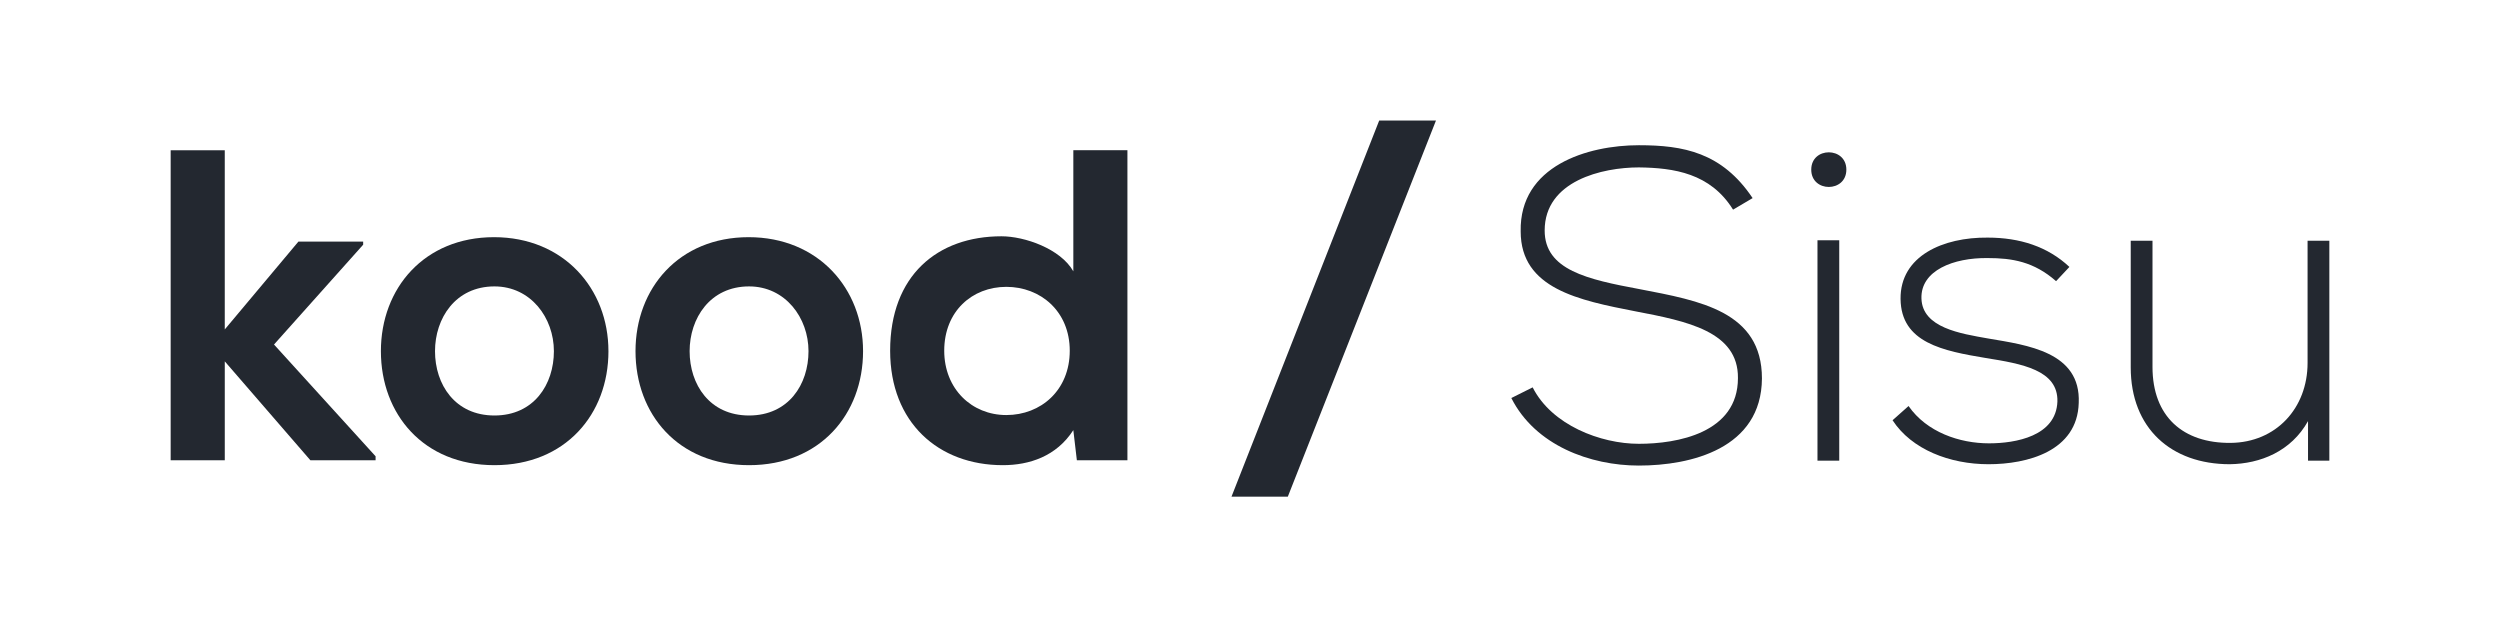
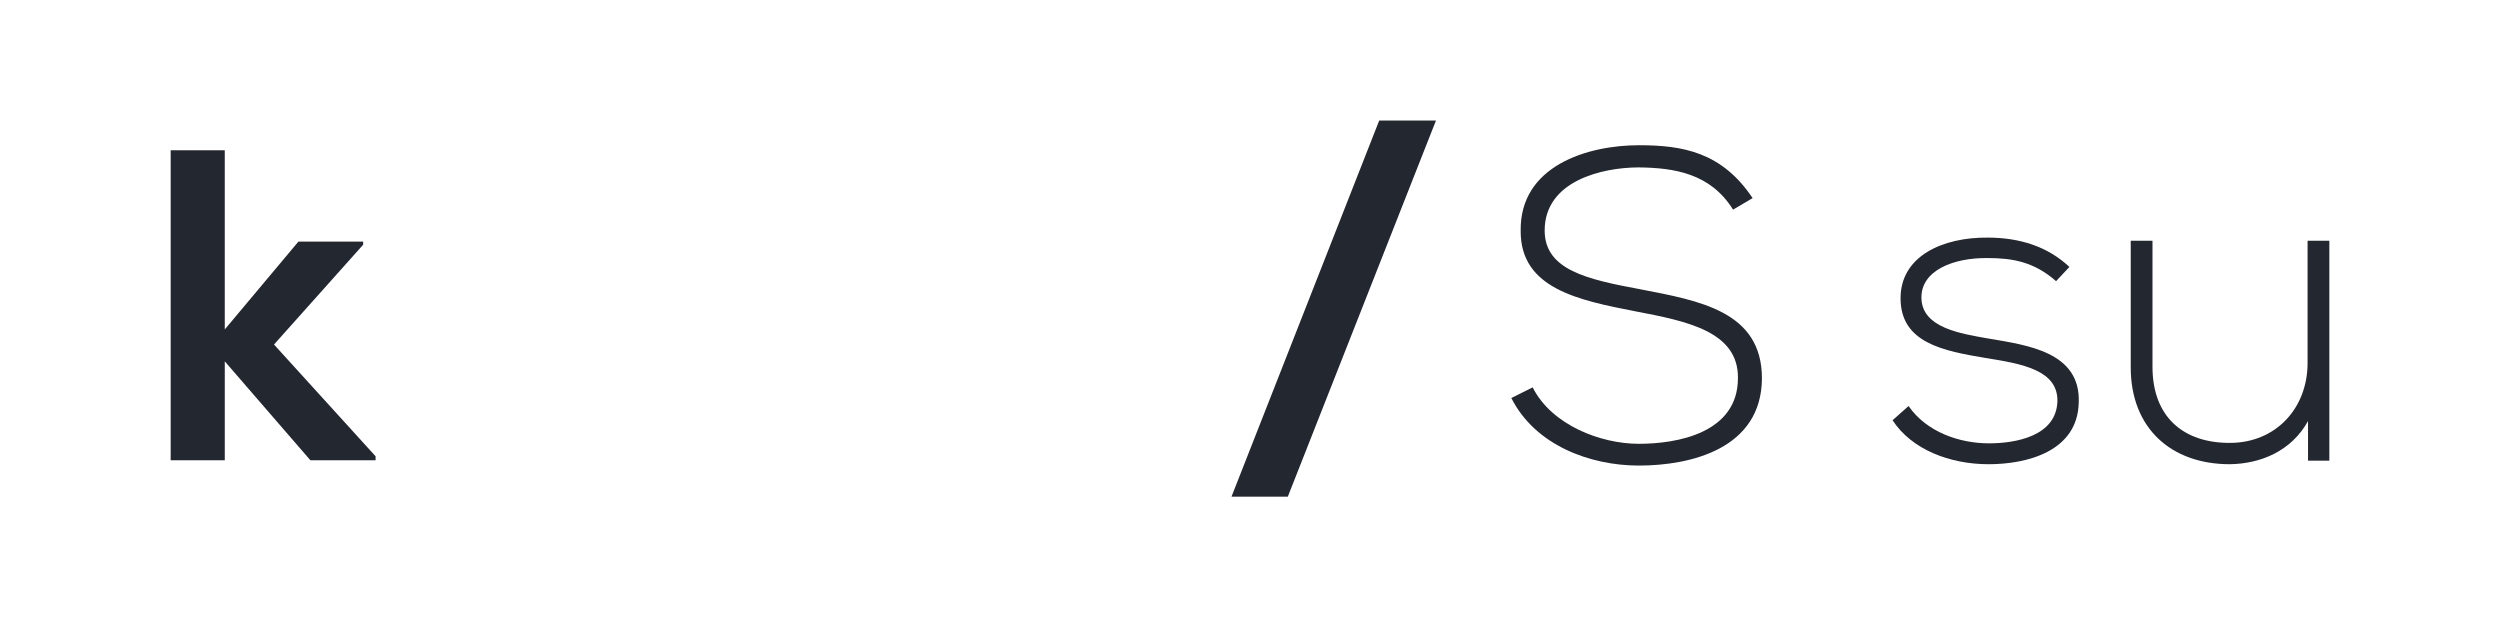
<svg xmlns="http://www.w3.org/2000/svg" id="Layer_1" viewBox="0 0 1920 474">
  <defs>
    <style>.cls-1{fill:#232830;stroke-width:0px;}</style>
  </defs>
  <path class="cls-1" d="m1330.98,160.99c-17.4-27.98-45.38-32.08-72.34-32.42-27.98,0-72.34,10.24-72.34,48.46,0,30.37,32.76,37.54,73.03,45.05,46.07,8.87,93.84,17.06,93.84,68.59-.34,53.92-54.6,66.89-94.53,66.89-37.2,0-79.51-15.36-97.94-51.87l16.38-8.19c14.67,29.01,52.21,43.34,81.56,43.34s76.1-8.19,76.1-50.5c.34-35.83-39.24-43.68-78.48-51.19-43.68-8.53-88.38-17.4-88.38-61.42-1.02-50.5,51.53-66.2,90.77-66.2,34.12,0,63.81,5.46,87.36,40.61l-15.02,8.87Z" />
-   <path class="cls-1" d="m1418,130.28c0,17.74-26.96,17.74-26.96,0s26.96-17.74,26.96,0Zm-22.18,54.26v169.26h16.72v-169.26h-16.72Z" />
  <path class="cls-1" d="m1579.07,215.93c-17.06-15.02-33.78-17.74-52.55-17.74-26.27-.34-51.53,9.55-50.85,31.05.68,22.52,30.03,26.96,51.19,30.71,30.03,5.12,71.32,10.24,69.61,49.48-1.02,37.2-39.58,47.09-69.27,47.09s-59.04-11.26-73.71-33.78l12.28-10.92c13.99,20.13,39.24,28.66,61.77,28.66,20.47,0,51.53-5.46,52.55-32.08.68-24.23-27.3-29.01-54.94-33.44-32.76-5.46-65.18-11.6-65.52-45.39-.34-33.1,32.76-47.43,66.89-47.09,24.57,0,46.07,6.82,62.79,22.52l-10.24,10.92Z" />
  <path class="cls-1" d="m1772.56,353.79v-30.37c-12.97,23.21-36.51,32.76-60.06,33.1-45.05,0-76.1-27.64-76.1-74.39v-97.26h16.72v96.92c0,38.22,23.55,58.69,60.06,58.35,34.81-.34,59.04-26.62,59.04-61.43v-93.84h16.72v168.92h-16.38Z" />
  <path class="cls-1" d="m172.62,115.39v137.62l56.55-67.45h49.74v2.38l-68.47,76.65,78.01,85.84v3.06h-50.07l-65.75-75.96v75.96h-41.56V115.39h41.56Z" />
-   <path class="cls-1" d="m467.29,269.7c0,48.37-33.04,87.55-87.55,87.55s-87.21-39.17-87.21-87.55,33.38-87.55,86.86-87.55,87.89,39.51,87.89,87.55Zm-133.2,0c0,25.55,15.33,49.4,45.65,49.4s45.65-23.85,45.65-49.4-17.71-49.74-45.65-49.74c-29.98,0-45.65,24.53-45.65,49.74Z" />
-   <path class="cls-1" d="m662.83,269.7c0,48.37-33.04,87.55-87.55,87.55s-87.21-39.17-87.21-87.55,33.39-87.55,86.87-87.55,87.89,39.51,87.89,87.55Zm-133.2,0c0,25.55,15.33,49.4,45.65,49.4s45.65-23.85,45.65-49.4-17.72-49.74-45.65-49.74c-29.98,0-45.65,24.53-45.65,49.74Z" />
-   <path class="cls-1" d="m865.86,115.39v238.11h-38.83l-2.72-23.16c-12.95,20.1-33.73,26.91-54.16,26.91-49.39,0-86.52-32.7-86.52-87.89,0-57.91,36.45-87.89,85.51-87.89,17.71,0,45.31,9.54,55.18,26.91v-93h41.56Zm-140.69,153.97c0,29.3,21.12,49.4,47.69,49.4s48.71-19.08,48.71-49.4-22.48-49.06-48.71-49.06-47.69,18.74-47.69,49.06Z" />
  <path class="cls-1" d="m1102.83,92.56l-113.78,288.87h-43.26l113.44-288.87h43.6Z" />
</svg>